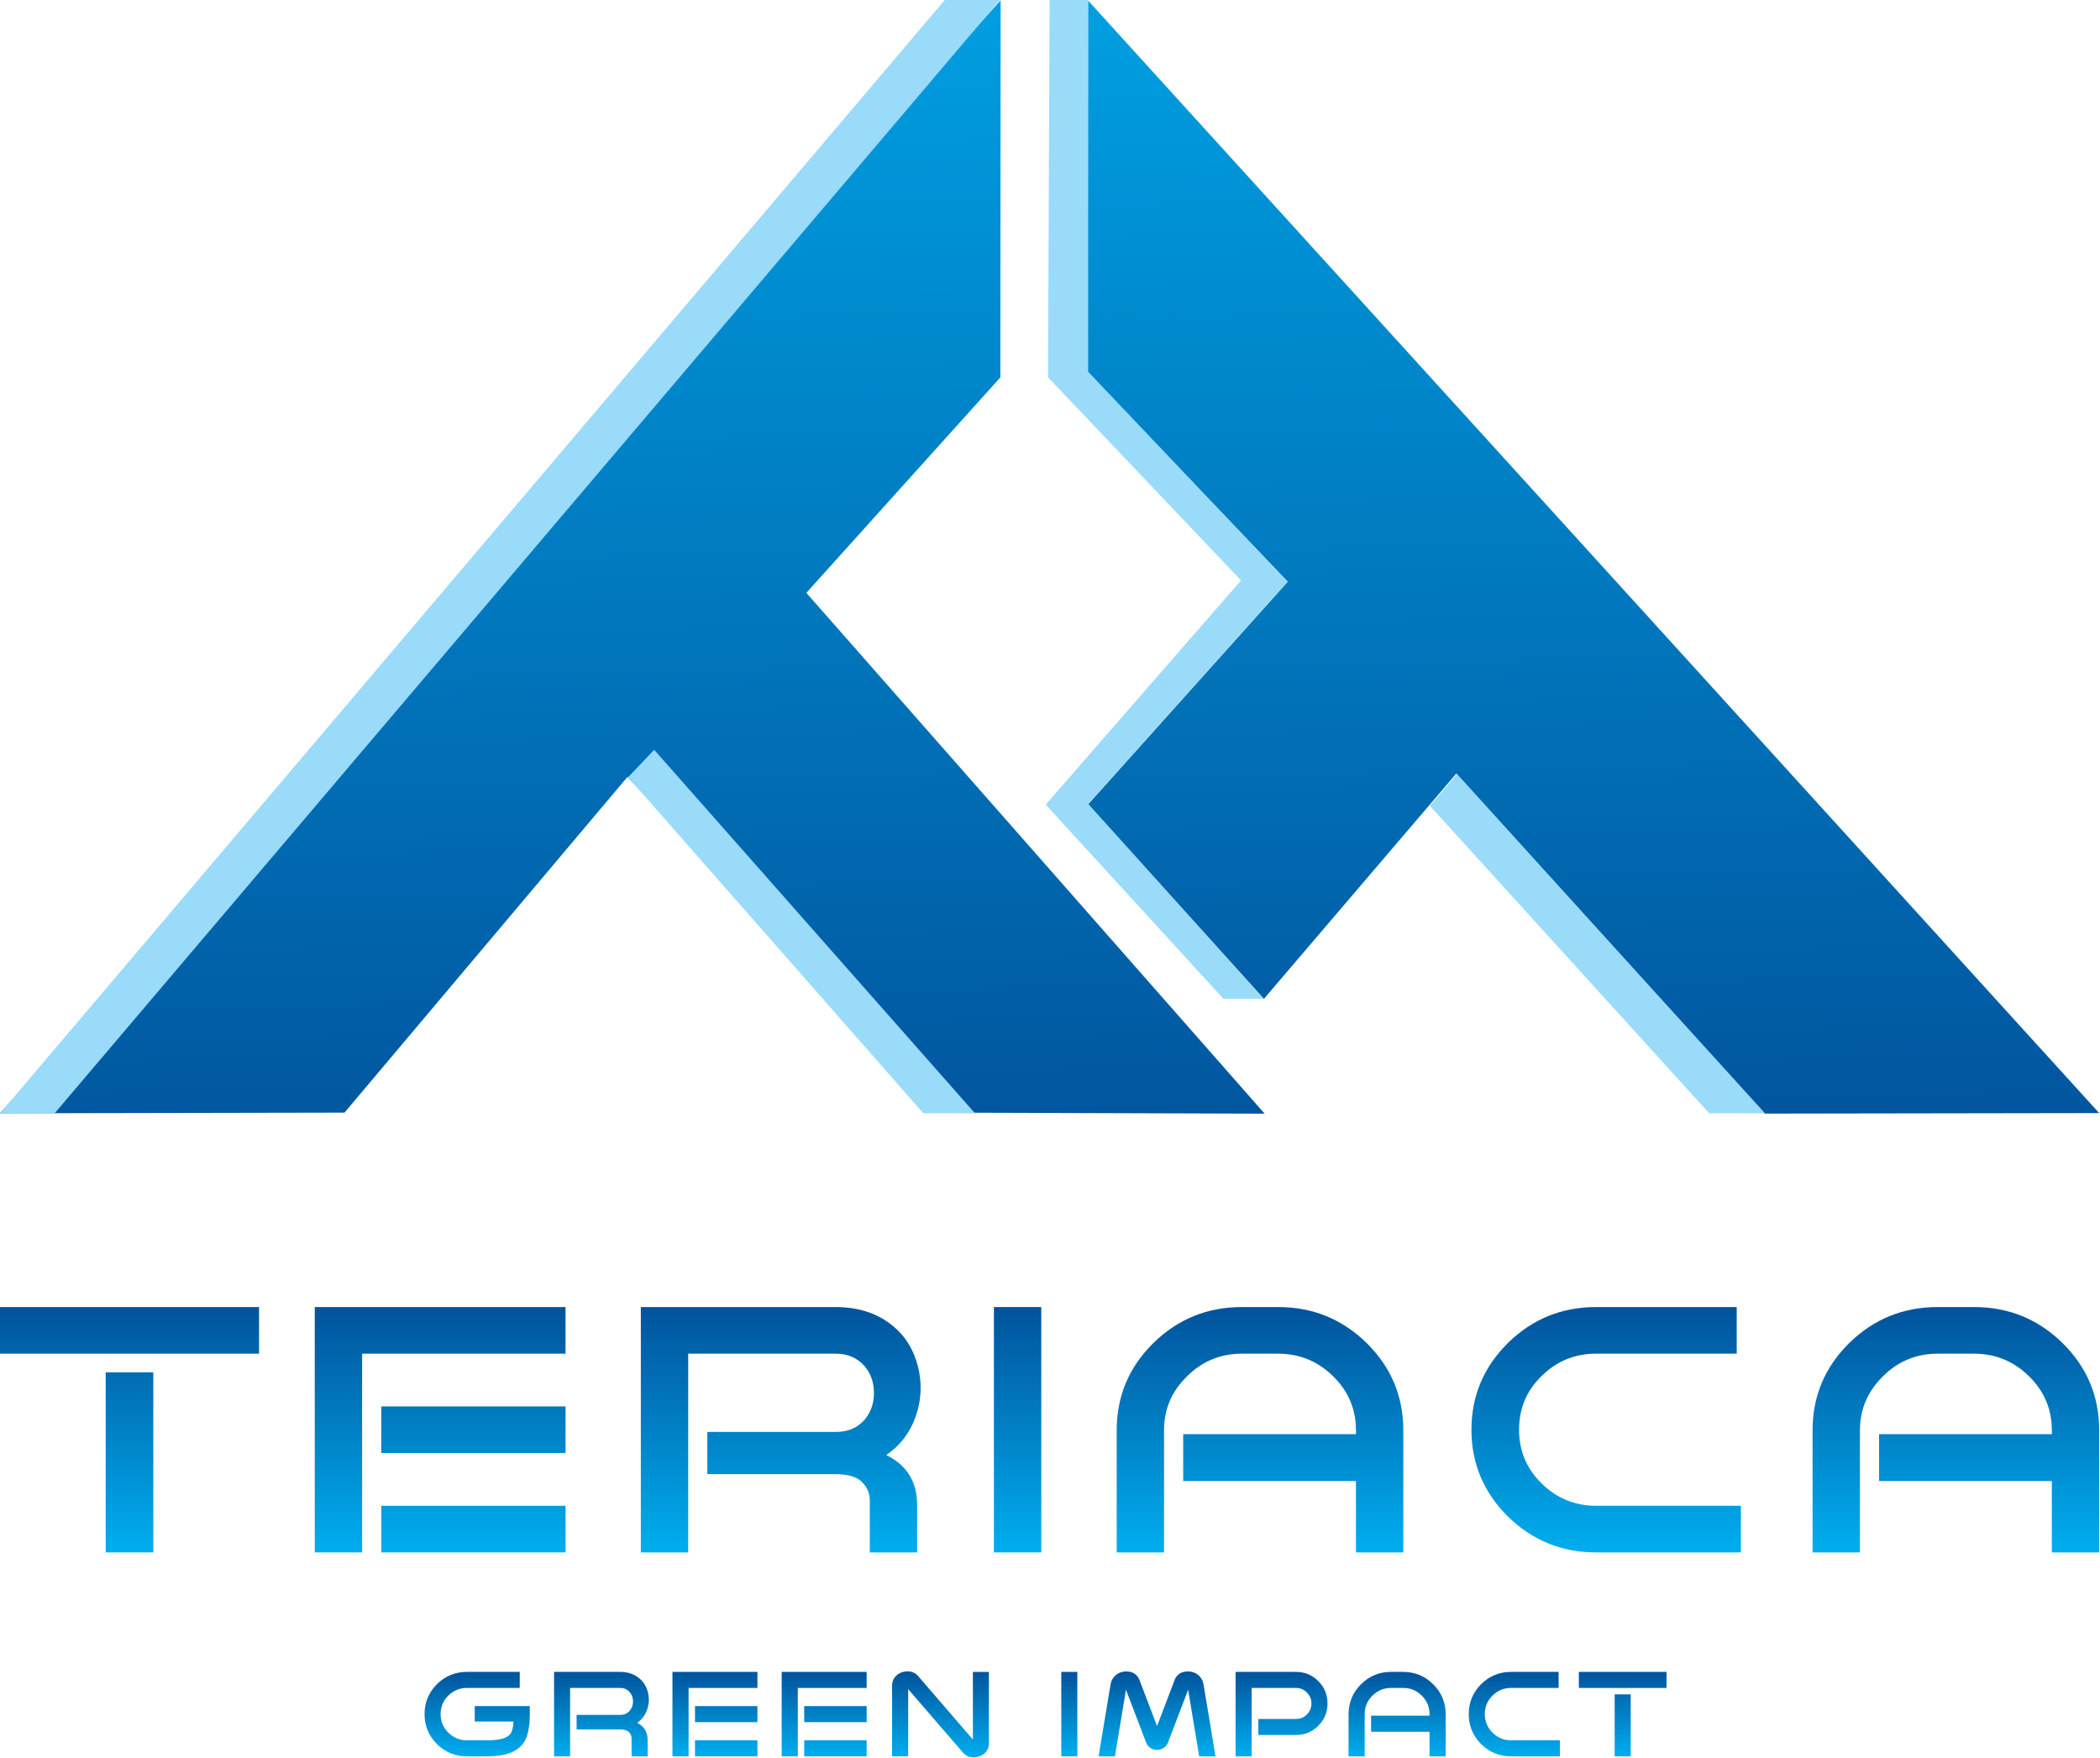
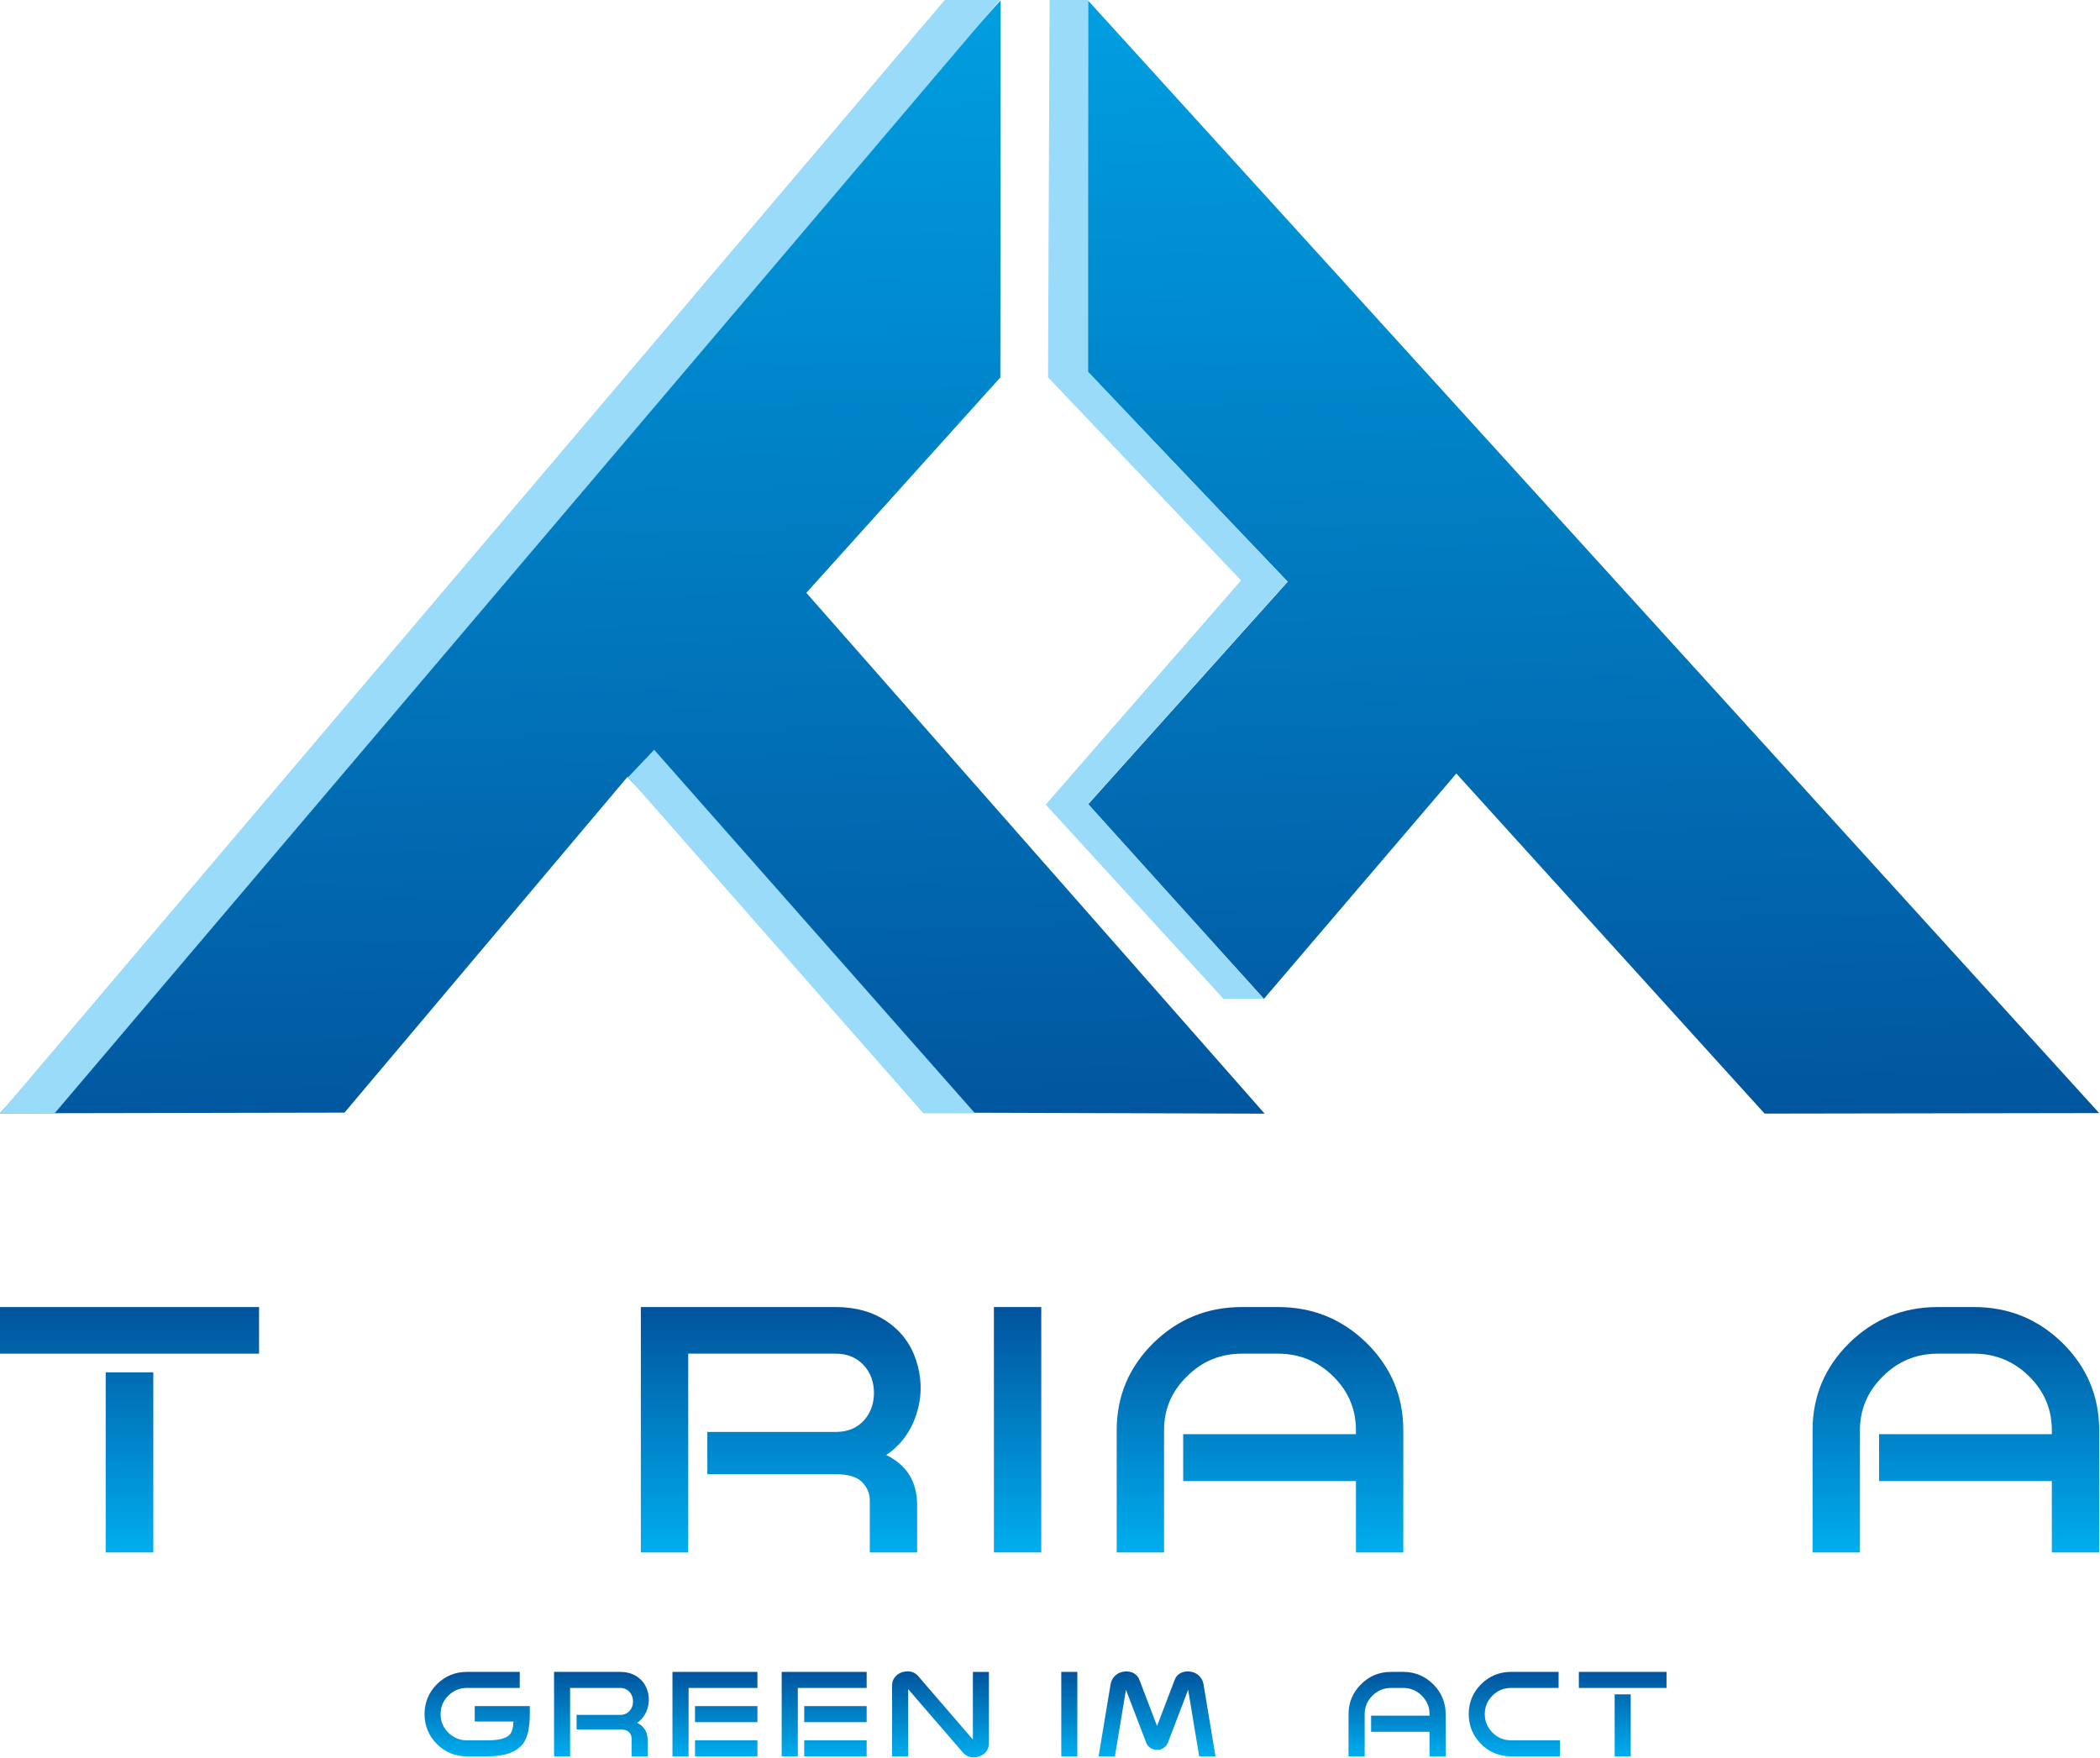
<svg xmlns="http://www.w3.org/2000/svg" width="100%" height="100%" viewBox="0 0 1923 1610" version="1.1" xml:space="preserve" style="fill-rule:evenodd;clip-rule:evenodd;stroke-linejoin:round;stroke-miterlimit:2;">
  <g transform="matrix(0,224.703,224.703,0,118.581,1196.97)">
    <path d="M0.266,-0.097L0.266,0.097L1,0.097L1,-0.097L0.266,-0.097ZM0.19,0.528L0.19,-0.528L0,-0.528L0,0.528L0.19,0.528Z" style="fill:url(#_Linear1);fill-rule:nonzero;" />
  </g>
  <g transform="matrix(0,224.703,224.703,0,403.052,1196.97)">
-     <path d="M0.81,0.511L0.81,-0.24L1,-0.24L1,0.511L0.81,0.511ZM0.595,-0.24L0.595,0.511L0.405,0.511L0.405,-0.24L0.595,-0.24ZM0,0.511L0.19,0.511L0.19,-0.318L1,-0.318L1,-0.511L0,-0.511L0,0.511Z" style="fill:url(#_Linear2);fill-rule:nonzero;" />
-   </g>
+     </g>
  <g transform="matrix(0,224.703,224.703,0,716.251,1196.97)">
    <path d="M0,-0.576L1,-0.576L1,-0.383L0.19,-0.383L0.19,0.218C0.19,0.267 0.207,0.306 0.24,0.335C0.27,0.361 0.307,0.374 0.35,0.374C0.393,0.374 0.43,0.361 0.46,0.335C0.493,0.306 0.509,0.267 0.509,0.218L0.509,-0.305L0.681,-0.305L0.681,0.222C0.682,0.27 0.692,0.304 0.712,0.324C0.733,0.346 0.759,0.357 0.788,0.357L1,0.357L1,0.55L0.807,0.55C0.712,0.55 0.644,0.508 0.603,0.424C0.564,0.482 0.509,0.523 0.44,0.546C0.375,0.568 0.308,0.57 0.241,0.553C0.171,0.535 0.114,0.499 0.072,0.445C0.024,0.384 0,0.308 0,0.218L0,-0.576Z" style="fill:url(#_Linear3);fill-rule:nonzero;" />
  </g>
  <g transform="matrix(224.703,0,0,-224.703,819.58,1309.32)">
    <rect x="0.403" y="-0.5" width="0.193" height="1" style="fill:url(#_Linear4);" />
  </g>
  <g transform="matrix(0,224.703,224.703,0,1153.8,1196.97)">
    <path d="M0,-0.074C0,-0.215 0.049,-0.335 0.147,-0.435C0.245,-0.534 0.363,-0.584 0.502,-0.584L1,-0.584L1,-0.391L0.502,-0.391C0.416,-0.391 0.343,-0.36 0.282,-0.297C0.221,-0.236 0.19,-0.161 0.19,-0.074L0.19,0.074C0.19,0.161 0.221,0.236 0.282,0.298C0.343,0.36 0.416,0.391 0.502,0.391L0.518,0.391L0.518,-0.313L0.709,-0.313L0.709,0.391L1,0.391L1,0.584L0.502,0.584C0.363,0.584 0.245,0.534 0.147,0.435C0.049,0.335 0,0.215 0,0.074L0,-0.074Z" style="fill:url(#_Linear5);fill-rule:nonzero;" />
  </g>
  <g transform="matrix(0,224.703,224.703,0,1470.79,1196.97)">
-     <path d="M0,-0.041C0,-0.181 0.049,-0.301 0.146,-0.4C0.244,-0.499 0.362,-0.549 0.5,-0.549C0.638,-0.549 0.756,-0.499 0.854,-0.4C0.951,-0.301 1,-0.181 1,-0.041L1,0.549L0.81,0.549L0.81,-0.041C0.81,-0.127 0.779,-0.202 0.719,-0.263C0.658,-0.325 0.585,-0.355 0.5,-0.355C0.414,-0.355 0.341,-0.325 0.281,-0.263C0.22,-0.202 0.19,-0.127 0.19,-0.041L0.19,0.532L0,0.532L0,-0.041Z" style="fill:url(#_Linear6);fill-rule:nonzero;" />
-   </g>
+     </g>
  <g transform="matrix(0,224.703,224.703,0,1791.03,1196.97)">
    <path d="M0,-0.074C0,-0.215 0.049,-0.335 0.147,-0.435C0.245,-0.534 0.363,-0.584 0.502,-0.584L1,-0.584L1,-0.391L0.502,-0.391C0.416,-0.391 0.343,-0.359 0.282,-0.297C0.221,-0.236 0.19,-0.161 0.19,-0.074L0.19,0.074C0.19,0.161 0.221,0.236 0.282,0.298C0.343,0.36 0.416,0.391 0.502,0.391L0.518,0.391L0.518,-0.313L0.709,-0.313L0.709,0.391L1,0.391L1,0.584L0.502,0.584C0.363,0.584 0.245,0.534 0.147,0.435C0.049,0.335 0,0.215 0,0.074L0,-0.074Z" style="fill:url(#_Linear7);fill-rule:nonzero;" />
  </g>
  <g transform="matrix(-18.543,-1298.01,-1298.01,18.543,579.9,1081.36)">
    <path d="M0.054,0.446L0.051,0.203L0.285,-0L0.045,-0.218L0.041,-0.446L0.413,-0.128L0.563,-0.267L0.829,-0.271L0.054,0.446Z" style="fill:url(#_Linear8);fill-rule:nonzero;" />
  </g>
  <g transform="matrix(-18.543,-1298.01,-1298.01,18.543,1462.08,1068.75)">
    <path d="M0.566,0.351L0.416,0.212L0.261,0.355L0.122,0.233L0.279,0.095L0.036,-0.119L0.033,-0.355L0.828,0.347L0.566,0.351Z" style="fill:url(#_Linear9);fill-rule:nonzero;" />
  </g>
  <g transform="matrix(-4.167,-0,-0,4.167,865.815,0.037)">
    <path d="M195.802,244.697L207.775,244.697L0.16,-0.008L-11.963,-0.009L195.802,244.697Z" style="fill:rgb(153,219,249);fill-rule:nonzero;" />
  </g>
  <g transform="matrix(-2.87,3.021,3.021,2.87,947.643,869.891)">
    <path d="M25.738,-90.945L34.053,-90.945L42.914,6.973L35.097,15.201L25.738,-90.945Z" style="fill:rgb(153,219,249);fill-rule:nonzero;" />
  </g>
  <g transform="matrix(4.167,0,0,4.167,996.452,914.74)">
    <path d="M0,-219.537L-8.478,-219.537L-8.822,-136.601L33.594,-91.963L-9.332,-42.692L29.744,0L38.578,0L0,-42.838L43.762,-91.676L0,-137.821L0,-219.537Z" style="fill:rgb(153,219,249);fill-rule:nonzero;" />
  </g>
  <g transform="matrix(-2.716,3.16,3.16,2.716,1664.36,867.97)">
-     <path d="M22.717,-84.956L31.862,-84.956L43.104,5.658L35.117,14.95L22.717,-84.956Z" style="fill:rgb(153,219,249);fill-rule:nonzero;" />
-   </g>
+     </g>
  <g transform="matrix(0,77.344,77.344,0,436.954,1531.09)">
    <path d="M-0,-0.123C-0,-0.261 0.049,-0.379 0.146,-0.477C0.244,-0.574 0.362,-0.623 0.5,-0.623C0.638,-0.623 0.756,-0.574 0.854,-0.477C0.951,-0.379 1,-0.261 1,-0.123L1,0.123C1,0.326 0.95,0.466 0.851,0.542C0.78,0.596 0.663,0.623 0.5,0.623L0.405,0.623L0.405,-0.029L0.588,-0.029L0.588,0.43C0.658,0.427 0.707,0.414 0.736,0.391C0.785,0.353 0.81,0.264 0.81,0.123L0.81,-0.123C0.81,-0.208 0.779,-0.281 0.719,-0.342C0.659,-0.402 0.586,-0.433 0.5,-0.433C0.414,-0.433 0.341,-0.402 0.281,-0.342C0.221,-0.281 0.19,-0.208 0.19,-0.123L0.19,0.504L-0,0.504L-0,-0.123Z" style="fill:url(#_Linear10);fill-rule:nonzero;" />
  </g>
  <g transform="matrix(0,77.344,77.344,0,551.209,1531.09)">
    <path d="M-0,-0.567L1,-0.567L1,-0.377L0.19,-0.377L0.19,0.214C0.19,0.263 0.207,0.301 0.24,0.329C0.27,0.355 0.307,0.368 0.35,0.368C0.393,0.368 0.43,0.355 0.459,0.329C0.493,0.301 0.509,0.263 0.509,0.214L0.509,-0.3L0.681,-0.3L0.681,0.218C0.682,0.265 0.692,0.299 0.712,0.319C0.733,0.34 0.759,0.351 0.788,0.351L1,0.351L1,0.541L0.807,0.541C0.712,0.541 0.644,0.5 0.603,0.417C0.564,0.474 0.509,0.514 0.44,0.537C0.375,0.559 0.308,0.561 0.241,0.544C0.171,0.526 0.114,0.491 0.072,0.437C0.024,0.378 -0,0.303 -0,0.214L-0,-0.567Z" style="fill:url(#_Linear11);fill-rule:nonzero;" />
  </g>
  <g transform="matrix(0,77.344,77.344,0,654.681,1531.09)">
    <path d="M-0,-0.503L1,-0.503L1,-0.312L0.19,-0.312L0.19,0.503L-0,0.503L-0,-0.503ZM0.595,-0.236L0.595,0.503L0.405,0.503L0.405,-0.236L0.595,-0.236ZM1,-0.236L1,0.503L0.81,0.503L0.81,-0.236L1,-0.236Z" style="fill:url(#_Linear12);fill-rule:nonzero;" />
  </g>
  <g transform="matrix(0,77.344,77.344,0,754.699,1531.09)">
    <path d="M-0,-0.503L1,-0.503L1,-0.312L0.19,-0.312L0.19,0.503L-0,0.503L-0,-0.503ZM0.595,-0.236L0.595,0.503L0.405,0.503L0.405,-0.236L0.595,-0.236ZM1,-0.236L1,0.503L0.81,0.503L0.81,-0.236L1,-0.236Z" style="fill:url(#_Linear13);fill-rule:nonzero;" />
  </g>
  <g transform="matrix(0,78.805,78.805,0,861.26,1530.56)">
    <path d="M0.011,-0.449C0.022,-0.481 0.04,-0.508 0.065,-0.528C0.092,-0.551 0.124,-0.563 0.16,-0.563L0.988,-0.563L0.988,-0.376L0.207,-0.376L0.946,0.262C0.974,0.286 0.991,0.316 0.997,0.353C1.003,0.385 1,0.416 0.989,0.449C0.978,0.481 0.961,0.508 0.936,0.528C0.908,0.551 0.876,0.562 0.84,0.562L0.007,0.562L0.007,0.376L0.793,0.376L0.053,-0.262C0.026,-0.286 0.009,-0.316 0.002,-0.353C0.001,-0.364 0,-0.374 0,-0.384C0,-0.405 0.004,-0.427 0.011,-0.449Z" style="fill:url(#_Linear14);fill-rule:nonzero;" />
  </g>
  <g transform="matrix(77.344,0,0,-77.344,940.5,1569.76)">
    <rect x="0.405" y="-0.5" width="0.19" height="1" style="fill:url(#_Linear15);" />
  </g>
  <g transform="matrix(0,77.796,77.796,0,1059.53,1530.64)">
    <path d="M0.011,0.296C0.028,0.253 0.057,0.224 0.098,0.208L0.643,-0L0.098,-0.208C0.057,-0.224 0.028,-0.254 0.011,-0.296C-0.001,-0.33 -0.003,-0.367 0.005,-0.407C0.013,-0.444 0.03,-0.474 0.056,-0.499C0.083,-0.525 0.115,-0.541 0.151,-0.547L1,-0.688L1,-0.496L0.216,-0.366L0.839,-0.128C0.866,-0.117 0.888,-0.1 0.903,-0.075C0.917,-0.052 0.924,-0.027 0.924,-0C0.924,0.027 0.917,0.051 0.903,0.074C0.888,0.099 0.866,0.117 0.839,0.128L0.216,0.366L1,0.496L1,0.688L0.151,0.547C0.115,0.541 0.083,0.525 0.056,0.499C0.03,0.474 0.013,0.443 0.005,0.407C0.002,0.391 -0,0.375 -0,0.36C-0,0.338 0.004,0.316 0.011,0.296Z" style="fill:url(#_Linear16);fill-rule:nonzero;" />
  </g>
  <g transform="matrix(0,77.344,77.344,0,1173.53,1531.09)">
-     <path d="M-0,-0.544L1,-0.544L1,-0.354L0.19,-0.354L0.19,0.171C0.19,0.222 0.208,0.265 0.244,0.3C0.28,0.336 0.323,0.354 0.374,0.354C0.424,0.354 0.468,0.336 0.504,0.3C0.539,0.265 0.557,0.222 0.557,0.171L0.557,-0.275L0.747,-0.275L0.747,0.171C0.747,0.274 0.711,0.362 0.638,0.435C0.565,0.508 0.477,0.544 0.374,0.544C0.27,0.544 0.182,0.508 0.109,0.435C0.036,0.362 -0,0.274 -0,0.171L-0,-0.544Z" style="fill:url(#_Linear17);fill-rule:nonzero;" />
-   </g>
+     </g>
  <g transform="matrix(0,77.344,77.344,0,1279.35,1531.09)">
    <path d="M-0,-0.073C-0,-0.211 0.049,-0.33 0.147,-0.428C0.245,-0.526 0.363,-0.575 0.502,-0.575L1,-0.575L1,-0.384L0.502,-0.384C0.416,-0.384 0.343,-0.354 0.282,-0.293C0.221,-0.232 0.19,-0.159 0.19,-0.073L0.19,0.073C0.19,0.159 0.221,0.232 0.282,0.293C0.343,0.354 0.416,0.384 0.502,0.384L0.518,0.384L0.518,-0.308L0.709,-0.308L0.709,0.384L1,0.384L1,0.575L0.502,0.575C0.363,0.575 0.245,0.526 0.147,0.428C0.049,0.329 -0,0.211 -0,0.073L-0,-0.073Z" style="fill:url(#_Linear18);fill-rule:nonzero;" />
  </g>
  <g transform="matrix(0,77.344,77.344,0,1386.7,1531.09)">
    <path d="M-0,-0.04C-0,-0.178 0.049,-0.296 0.146,-0.394C0.244,-0.491 0.362,-0.54 0.5,-0.54C0.638,-0.54 0.756,-0.491 0.854,-0.394C0.951,-0.296 1,-0.178 1,-0.04L1,0.54L0.81,0.54L0.81,-0.04C0.81,-0.125 0.779,-0.198 0.719,-0.259C0.658,-0.319 0.585,-0.35 0.5,-0.35C0.414,-0.35 0.341,-0.319 0.281,-0.259C0.22,-0.198 0.19,-0.125 0.19,-0.04L0.19,0.524L-0,0.524L-0,-0.04Z" style="fill:url(#_Linear19);fill-rule:nonzero;" />
  </g>
  <g transform="matrix(0,77.344,77.344,0,1485.92,1531.09)">
    <path d="M0.19,-0.519L0.19,0.519L0,0.519L0,-0.519L0.19,-0.519ZM1,-0.095L1,0.095L0.266,0.095L0.266,-0.095L1,-0.095Z" style="fill:url(#_Linear20);fill-rule:nonzero;" />
  </g>
  <defs>
    <linearGradient id="_Linear1" x1="0" y1="0" x2="1" y2="0" gradientUnits="userSpaceOnUse" gradientTransform="matrix(1,0,0,-1,0,-1.35179e-05)">
      <stop offset="0" style="stop-color:rgb(1,83,156);stop-opacity:1" />
      <stop offset="1" style="stop-color:rgb(0,174,239);stop-opacity:1" />
    </linearGradient>
    <linearGradient id="_Linear2" x1="0" y1="0" x2="1" y2="0" gradientUnits="userSpaceOnUse" gradientTransform="matrix(1,0,0,-1,0,7.41721e-09)">
      <stop offset="0" style="stop-color:rgb(1,83,156);stop-opacity:1" />
      <stop offset="1" style="stop-color:rgb(0,174,239);stop-opacity:1" />
    </linearGradient>
    <linearGradient id="_Linear3" x1="0" y1="0" x2="1" y2="0" gradientUnits="userSpaceOnUse" gradientTransform="matrix(1,0,0,-1,0,-0.006)">
      <stop offset="0" style="stop-color:rgb(1,83,156);stop-opacity:1" />
      <stop offset="1" style="stop-color:rgb(0,174,239);stop-opacity:1" />
    </linearGradient>
    <linearGradient id="_Linear4" x1="0" y1="0" x2="1" y2="0" gradientUnits="userSpaceOnUse" gradientTransform="matrix(0,-1,-1,-0,0.5,0.5)">
      <stop offset="0" style="stop-color:rgb(1,83,156);stop-opacity:1" />
      <stop offset="1" style="stop-color:rgb(0,174,239);stop-opacity:1" />
    </linearGradient>
    <linearGradient id="_Linear5" x1="0" y1="0" x2="1" y2="0" gradientUnits="userSpaceOnUse" gradientTransform="matrix(1,0,0,-1,0,-1.65775e-06)">
      <stop offset="0" style="stop-color:rgb(1,83,156);stop-opacity:1" />
      <stop offset="1" style="stop-color:rgb(0,174,239);stop-opacity:1" />
    </linearGradient>
    <linearGradient id="_Linear6" x1="0" y1="0" x2="1" y2="0" gradientUnits="userSpaceOnUse" gradientTransform="matrix(1,0,0,-1,0,-2.68132e-06)">
      <stop offset="0" style="stop-color:rgb(1,83,156);stop-opacity:1" />
      <stop offset="1" style="stop-color:rgb(0,174,239);stop-opacity:1" />
    </linearGradient>
    <linearGradient id="_Linear7" x1="0" y1="0" x2="1" y2="0" gradientUnits="userSpaceOnUse" gradientTransform="matrix(1,0,0,-1,0,6.17483e-06)">
      <stop offset="0" style="stop-color:rgb(1,83,156);stop-opacity:1" />
      <stop offset="1" style="stop-color:rgb(0,174,239);stop-opacity:1" />
    </linearGradient>
    <linearGradient id="_Linear8" x1="0" y1="0" x2="1" y2="0" gradientUnits="userSpaceOnUse" gradientTransform="matrix(1,-1.73472e-18,-1.73472e-18,-1,0,-2.27249e-06)">
      <stop offset="0" style="stop-color:rgb(1,83,156);stop-opacity:1" />
      <stop offset="1" style="stop-color:rgb(0,174,239);stop-opacity:1" />
    </linearGradient>
    <linearGradient id="_Linear9" x1="0" y1="0" x2="1" y2="0" gradientUnits="userSpaceOnUse" gradientTransform="matrix(1,-1.73472e-18,-1.73472e-18,-1,0,-2.9141e-06)">
      <stop offset="0" style="stop-color:rgb(1,83,156);stop-opacity:1" />
      <stop offset="1" style="stop-color:rgb(0,174,239);stop-opacity:1" />
    </linearGradient>
    <linearGradient id="_Linear10" x1="0" y1="0" x2="1" y2="0" gradientUnits="userSpaceOnUse" gradientTransform="matrix(1,0,0,-1,0,7.15421e-06)">
      <stop offset="0" style="stop-color:rgb(1,83,156);stop-opacity:1" />
      <stop offset="1" style="stop-color:rgb(0,174,239);stop-opacity:1" />
    </linearGradient>
    <linearGradient id="_Linear11" x1="0" y1="0" x2="1" y2="0" gradientUnits="userSpaceOnUse" gradientTransform="matrix(1,0,0,-1,0,-0.006)">
      <stop offset="0" style="stop-color:rgb(1,83,156);stop-opacity:1" />
      <stop offset="1" style="stop-color:rgb(0,174,239);stop-opacity:1" />
    </linearGradient>
    <linearGradient id="_Linear12" x1="0" y1="0" x2="1" y2="0" gradientUnits="userSpaceOnUse" gradientTransform="matrix(1,0,0,-1,0,-4.21279e-06)">
      <stop offset="0" style="stop-color:rgb(1,83,156);stop-opacity:1" />
      <stop offset="1" style="stop-color:rgb(0,174,239);stop-opacity:1" />
    </linearGradient>
    <linearGradient id="_Linear13" x1="0" y1="0" x2="1" y2="0" gradientUnits="userSpaceOnUse" gradientTransform="matrix(1,0,0,-1,0,3.70316e-05)">
      <stop offset="0" style="stop-color:rgb(1,83,156);stop-opacity:1" />
      <stop offset="1" style="stop-color:rgb(0,174,239);stop-opacity:1" />
    </linearGradient>
    <linearGradient id="_Linear14" x1="0" y1="0" x2="1" y2="0" gradientUnits="userSpaceOnUse" gradientTransform="matrix(1,0,0,-1,0,-4.37897e-05)">
      <stop offset="0" style="stop-color:rgb(1,83,156);stop-opacity:1" />
      <stop offset="1" style="stop-color:rgb(0,174,239);stop-opacity:1" />
    </linearGradient>
    <linearGradient id="_Linear15" x1="0" y1="0" x2="1" y2="0" gradientUnits="userSpaceOnUse" gradientTransform="matrix(0,-1,-1,-0,0.5,0.5)">
      <stop offset="0" style="stop-color:rgb(1,83,156);stop-opacity:1" />
      <stop offset="1" style="stop-color:rgb(0,174,239);stop-opacity:1" />
    </linearGradient>
    <linearGradient id="_Linear16" x1="0" y1="0" x2="1" y2="0" gradientUnits="userSpaceOnUse" gradientTransform="matrix(1,0,0,-1,0,-4.85354e-05)">
      <stop offset="0" style="stop-color:rgb(1,83,156);stop-opacity:1" />
      <stop offset="1" style="stop-color:rgb(0,174,239);stop-opacity:1" />
    </linearGradient>
    <linearGradient id="_Linear17" x1="0" y1="0" x2="1" y2="0" gradientUnits="userSpaceOnUse" gradientTransform="matrix(1,0,0,-1,0,1.66249e-05)">
      <stop offset="0" style="stop-color:rgb(1,83,156);stop-opacity:1" />
      <stop offset="1" style="stop-color:rgb(0,174,239);stop-opacity:1" />
    </linearGradient>
    <linearGradient id="_Linear18" x1="0" y1="0" x2="1" y2="0" gradientUnits="userSpaceOnUse" gradientTransform="matrix(1,0,0,-1,0,-6.27071e-05)">
      <stop offset="0" style="stop-color:rgb(1,83,156);stop-opacity:1" />
      <stop offset="1" style="stop-color:rgb(0,174,239);stop-opacity:1" />
    </linearGradient>
    <linearGradient id="_Linear19" x1="0" y1="0" x2="1" y2="0" gradientUnits="userSpaceOnUse" gradientTransform="matrix(1,0,0,-1,0,-2.04175e-05)">
      <stop offset="0" style="stop-color:rgb(1,83,156);stop-opacity:1" />
      <stop offset="1" style="stop-color:rgb(0,174,239);stop-opacity:1" />
    </linearGradient>
    <linearGradient id="_Linear20" x1="0" y1="0" x2="1" y2="0" gradientUnits="userSpaceOnUse" gradientTransform="matrix(1,0,0,-1,0,-5.04997e-05)">
      <stop offset="0" style="stop-color:rgb(1,83,156);stop-opacity:1" />
      <stop offset="1" style="stop-color:rgb(0,174,239);stop-opacity:1" />
    </linearGradient>
  </defs>
</svg>